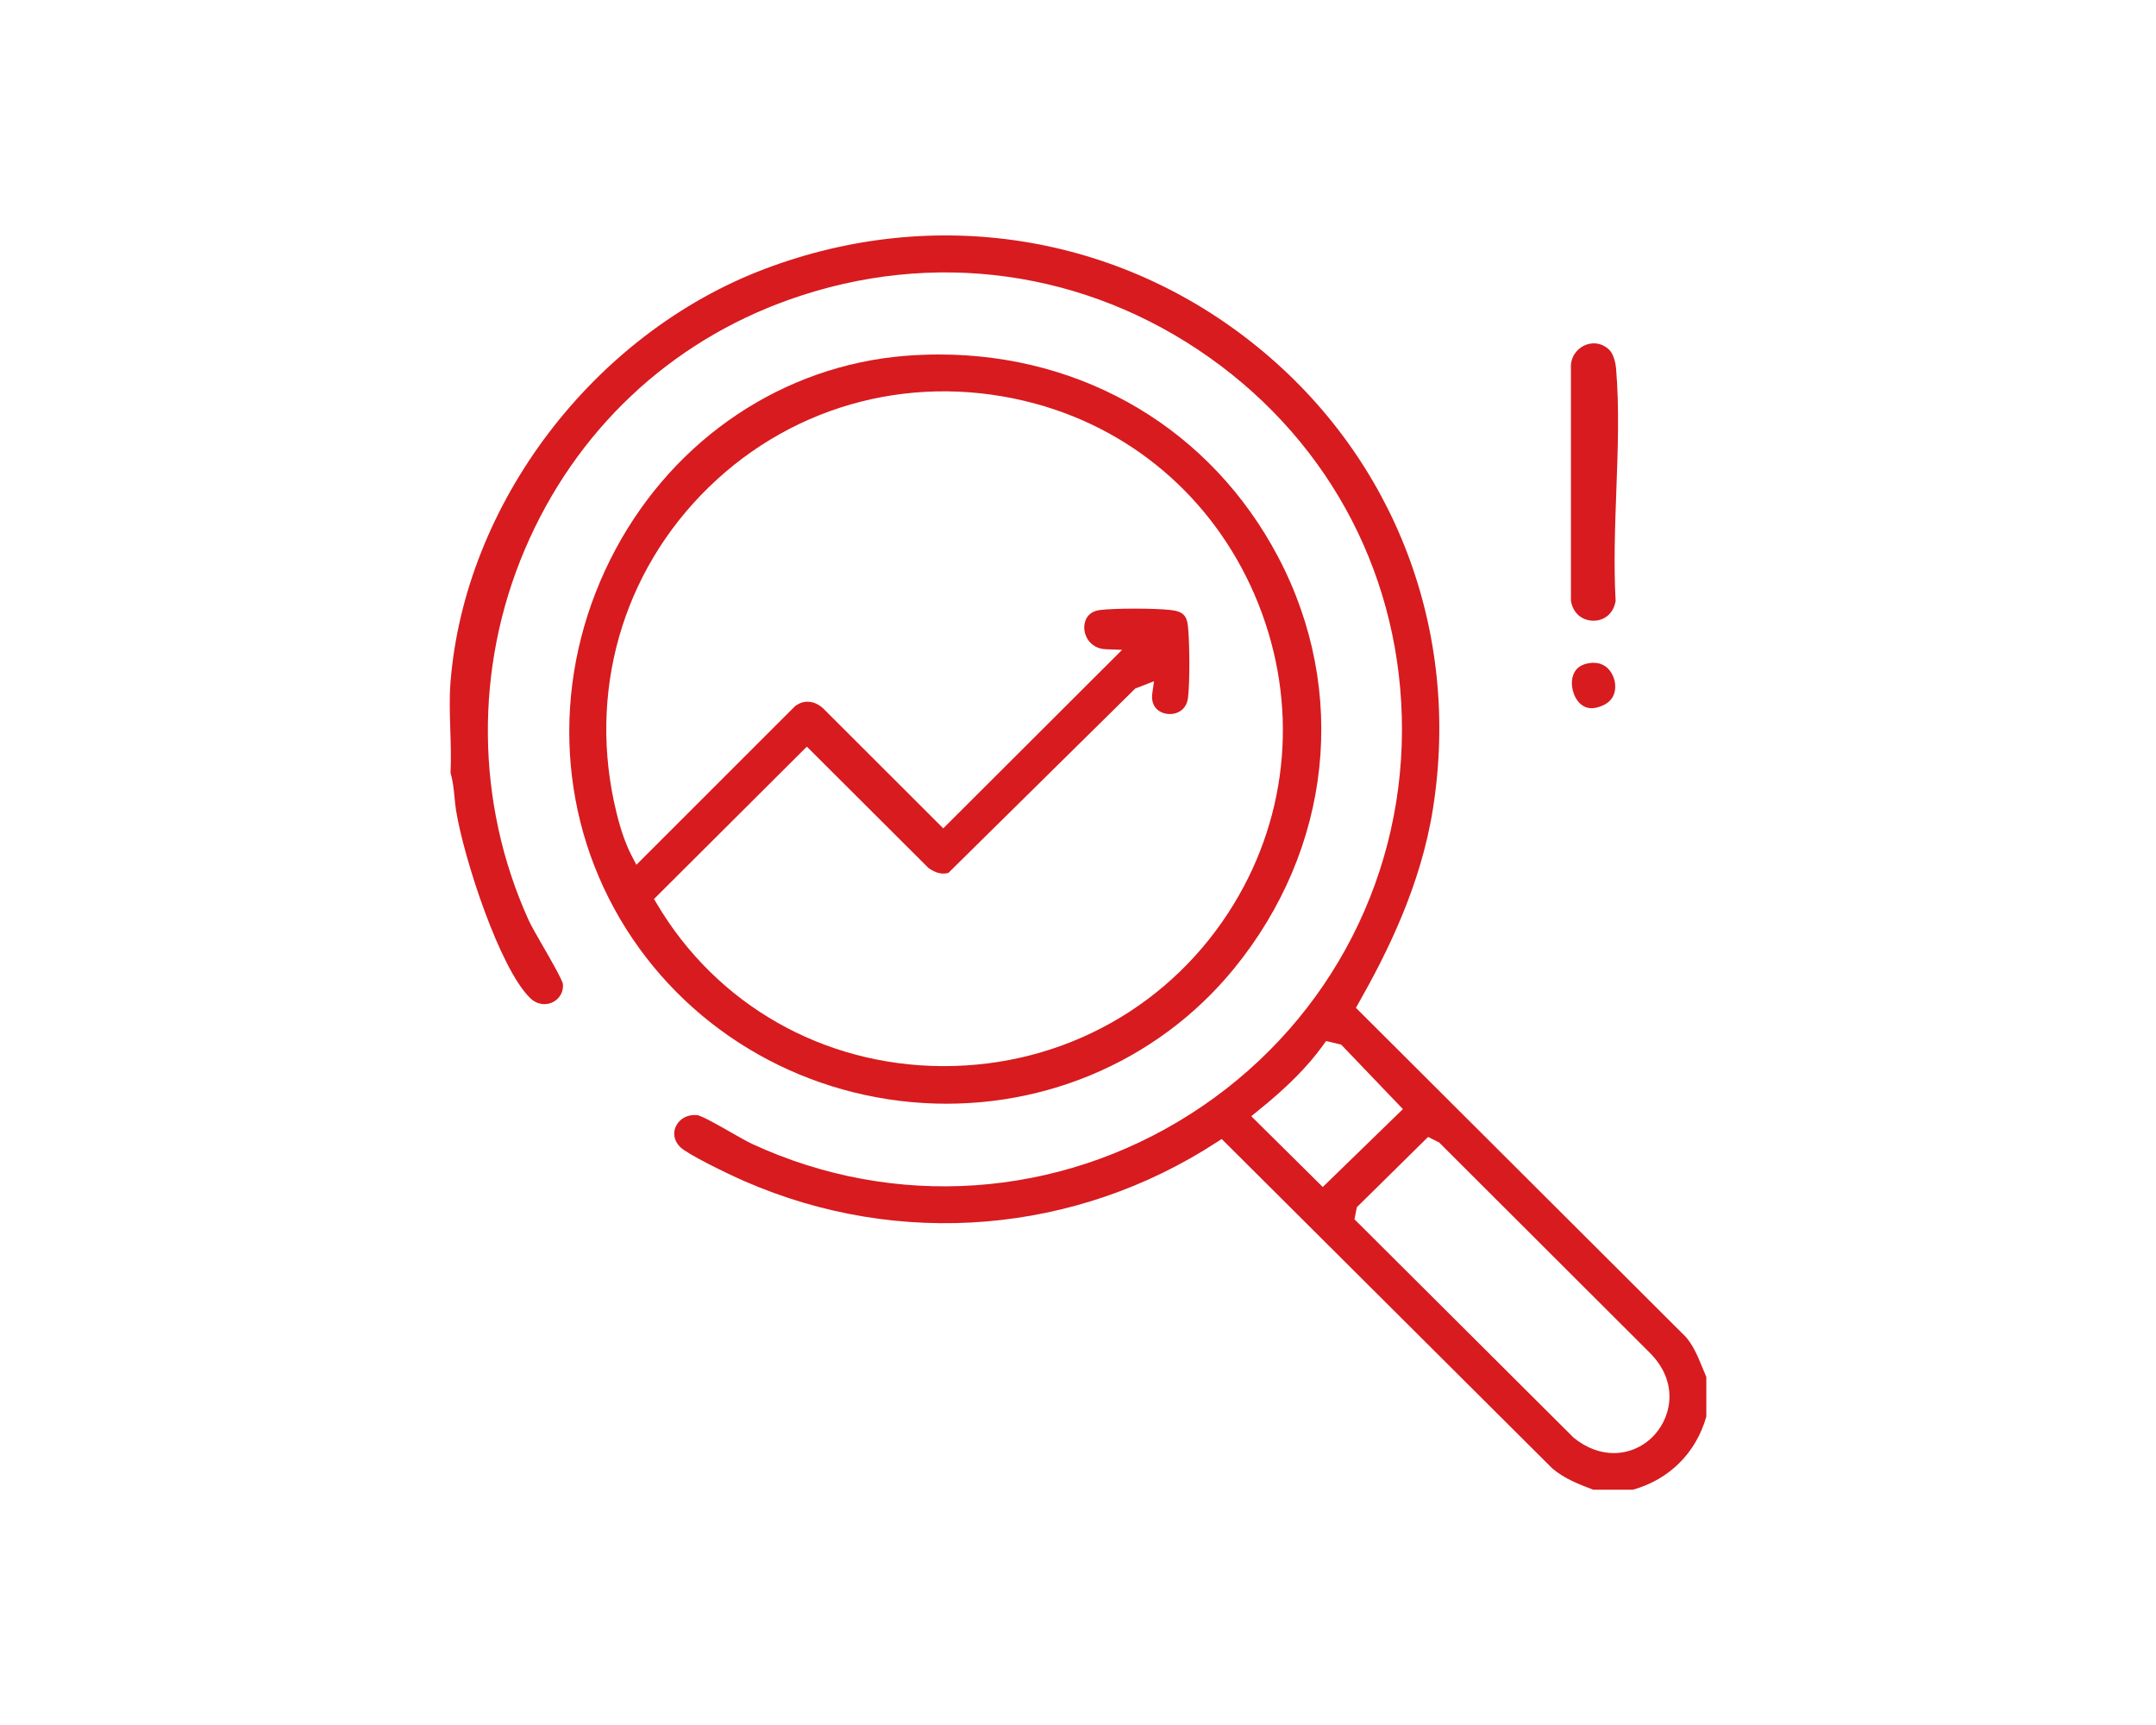
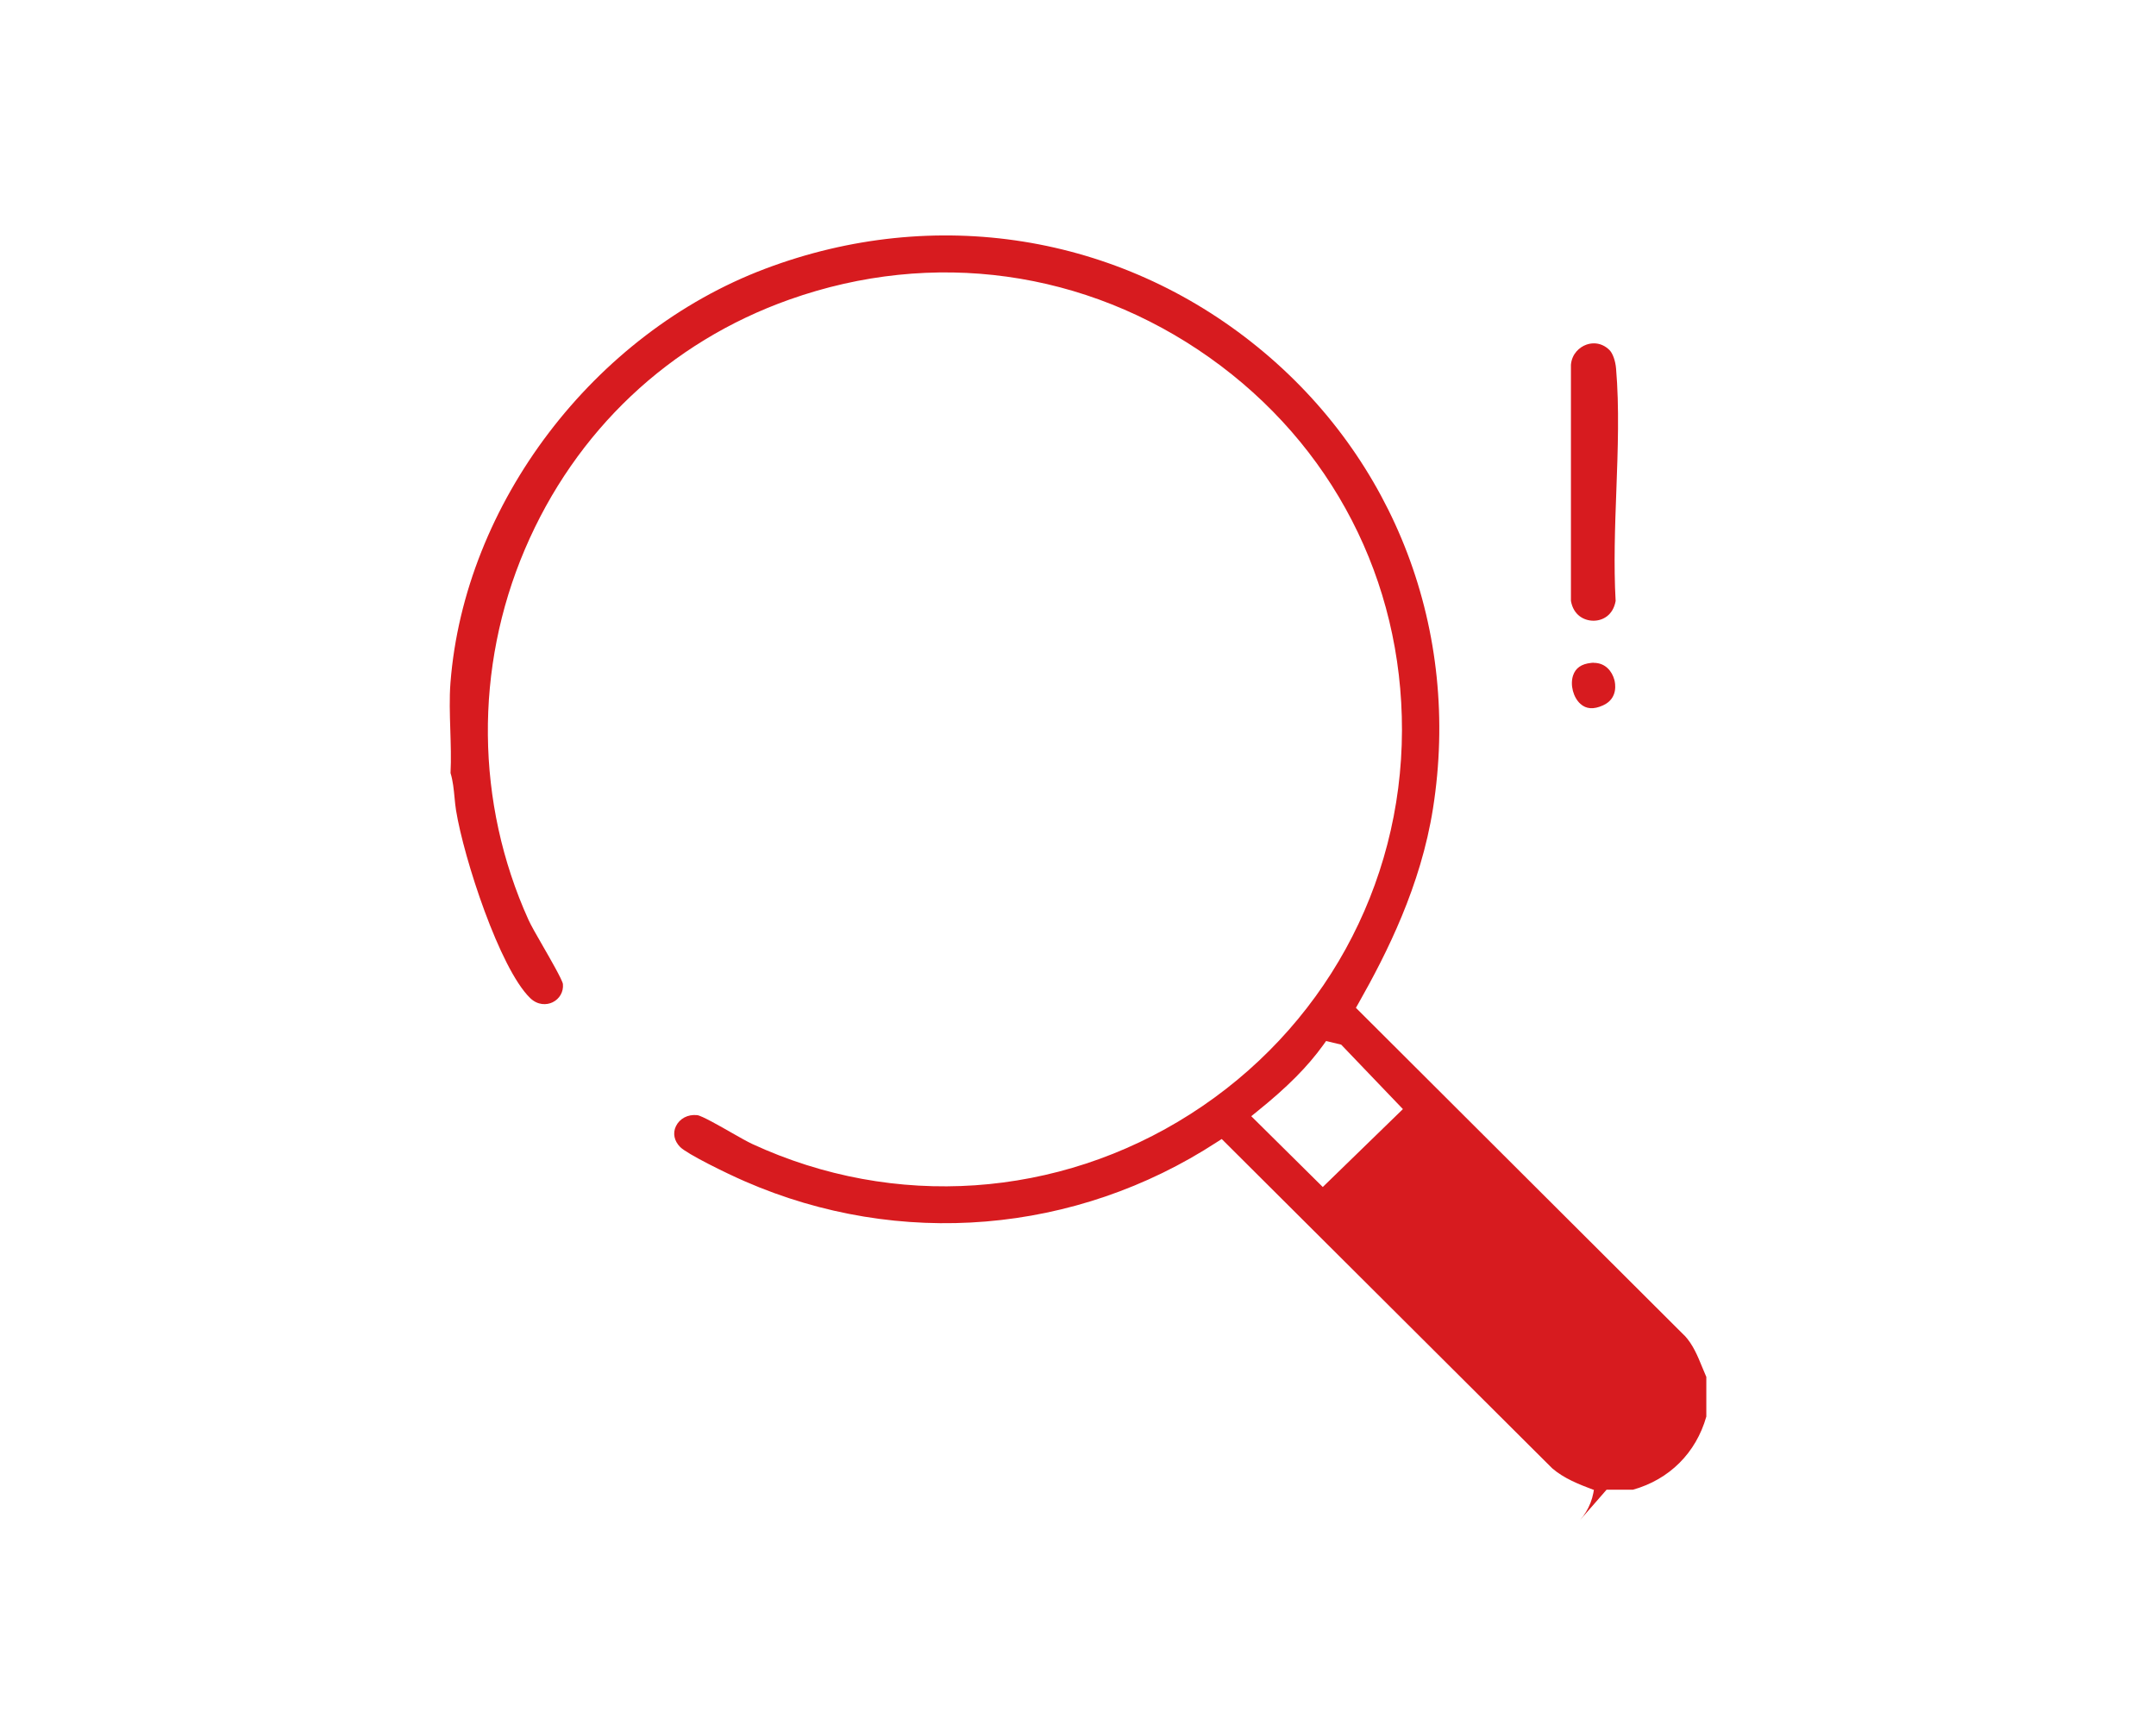
<svg xmlns="http://www.w3.org/2000/svg" viewBox="0 0 300 240" data-name="Capa 1" id="Capa_1">
  <defs>
    <style>
      .cls-1 {
        fill: #d71b1f;
      }
    </style>
  </defs>
-   <path d="M234.39,185.82l-45.72-45.6.37-.65c3.93-6.94,8.66-16.3,10.36-27.11,3.87-24.61-5.25-48.6-24.41-64.18-19.31-15.71-44.92-19.79-68.51-10.89-23.86,9-41.87,32.69-43.8,57.62-.16,2.09-.09,4.36-.02,6.55.06,1.99.13,4.03.03,5.99.34,1.1.45,2.28.56,3.42.06.65.12,1.24.21,1.79,1.09,6.7,6.07,21.97,10.3,26.09,1.07,1.04,2.32.99,3.13.6.98-.47,1.54-1.47,1.44-2.53-.06-.56-1.83-3.63-2.78-5.28-.87-1.51-1.67-2.9-2.02-3.68-7.35-16.25-7.53-35.03-.5-51.52,7.03-16.5,20.12-28.85,36.84-34.77,19.92-7.06,41.22-4.11,58.43,8.08,17.06,12.09,26.82,30.99,26.78,51.86-.04,21.7-11.05,41.66-29.44,53.39-18.4,11.74-41.19,13.3-60.97,4.16-.68-.32-1.76-.93-2.9-1.58-1.45-.83-4.16-2.38-4.76-2.43-1.3-.14-2.45.48-2.96,1.55-.46.96-.24,2.04.59,2.88.95.97,6.45,3.67,9.01,4.78,21.49,9.38,46.04,7.34,65.68-5.46l.67-.43,45.98,45.81c1.64,1.42,3.7,2.22,5.7,2.98h5.55c5.06-1.42,8.77-5.12,10.2-10.17v-5.52c-.19-.43-.36-.85-.54-1.28-.68-1.67-1.31-3.2-2.48-4.47ZM174.12,155.29l.85-.69c4.16-3.35,6.99-6.2,9.17-9.23l.38-.53,2.1.5,8.59,8.97-11.15,10.84-9.96-9.86ZM230.29,199.55c-1.47,1.67-3.57,2.62-5.76,2.62-1.91,0-3.83-.74-5.56-2.14l-30.5-30.39.33-1.68,9.92-9.78,1.54.78,29.16,29.11c4.08,3.95,3.31,8.72.87,11.48Z" class="cls-1" />
-   <path d="M126.85,153.34c17.31,1.58,34.08-5.36,44.86-18.58,13.6-16.67,15.96-38.59,6.16-57.23-9.29-17.67-26.93-28.21-47.2-28.21-1.57,0-3.17.07-4.76.19-16.87,1.38-31.89,11.4-40.2,26.82-8.59,15.95-8.67,34.7-.2,50.16,8.33,15.2,23.78,25.24,41.33,26.85ZM91.01,125.07l21.26-21.19,16.91,16.87c.99.71,1.85.94,2.78.7l26-25.65,2.62-1.02-.24,1.66c-.15,1.02.14,1.87.81,2.38.73.56,1.81.69,2.69.32.84-.35,1.35-1.08,1.47-2.09.26-2.22.23-7.41,0-9.81-.15-1.62-.72-2.18-2.43-2.37-2.2-.25-7.69-.26-9.79,0-2.21.26-2.24,2.17-2.22,2.55.06,1.4,1.11,2.85,3.01,2.91l2.26.08-24.89,24.84-16.73-16.71c-1.22-1.1-2.72-1.21-3.9-.28l-22.07,22.06-.62-1.19c-.85-1.63-1.55-3.62-2.15-6.07-4.07-16.56.74-33.49,12.85-45.28,12.08-11.76,29.11-16.09,45.54-11.59,14.16,3.88,25.43,14.03,30.93,27.83,5.52,13.86,4.29,29.05-3.37,41.68-8.59,14.17-23.69,22.63-40.38,22.63h-.3c-16.54-.1-31.37-8.56-39.67-22.62l-.39-.65Z" class="cls-1" />
+   <path d="M234.39,185.82l-45.72-45.6.37-.65c3.93-6.94,8.66-16.3,10.36-27.11,3.87-24.61-5.25-48.6-24.41-64.18-19.31-15.71-44.92-19.79-68.51-10.89-23.86,9-41.87,32.69-43.8,57.62-.16,2.09-.09,4.36-.02,6.55.06,1.99.13,4.03.03,5.99.34,1.1.45,2.28.56,3.42.06.65.12,1.24.21,1.79,1.09,6.7,6.07,21.97,10.3,26.09,1.07,1.04,2.32.99,3.13.6.98-.47,1.54-1.47,1.44-2.53-.06-.56-1.83-3.63-2.78-5.28-.87-1.51-1.67-2.9-2.02-3.68-7.35-16.25-7.53-35.03-.5-51.52,7.03-16.5,20.12-28.85,36.84-34.77,19.92-7.06,41.22-4.11,58.43,8.08,17.06,12.09,26.82,30.99,26.78,51.86-.04,21.7-11.05,41.66-29.44,53.39-18.4,11.74-41.19,13.3-60.97,4.16-.68-.32-1.76-.93-2.9-1.58-1.45-.83-4.16-2.38-4.76-2.43-1.3-.14-2.45.48-2.96,1.55-.46.96-.24,2.04.59,2.88.95.97,6.45,3.67,9.01,4.78,21.49,9.38,46.04,7.34,65.68-5.46l.67-.43,45.98,45.81c1.64,1.42,3.7,2.22,5.7,2.98h5.55c5.06-1.42,8.77-5.12,10.2-10.17v-5.52c-.19-.43-.36-.85-.54-1.28-.68-1.67-1.31-3.2-2.48-4.47ZM174.12,155.29l.85-.69c4.16-3.35,6.99-6.2,9.17-9.23l.38-.53,2.1.5,8.59,8.97-11.15,10.84-9.96-9.86ZM230.29,199.55c-1.47,1.67-3.57,2.62-5.76,2.62-1.91,0-3.83-.74-5.56-2.14c4.08,3.95,3.31,8.72.87,11.48Z" class="cls-1" />
  <path d="M221.73,86.36v.5s0-.5,0-.5c1.25,0,2.71-.72,3.08-2.74-.28-5.01-.09-10.29.1-15.39.21-5.69.42-11.58-.04-16.95-.09-1.08-.46-2.12-.92-2.58-.61-.61-1.37-.93-2.16-.93-.35,0-.71.06-1.07.19-.94.34-1.99,1.25-2.13,2.78v32.86c.35,2.01,1.85,2.76,3.14,2.76Z" class="cls-1" />
  <path d="M221.77,92.21c-.12,0-.24,0-.37.02-1.36.14-2.18.72-2.52,1.77-.42,1.3.03,3.03,1.03,3.93.81.73,1.84.8,3.14.21,2.16-.97,1.7-3.14,1.58-3.56-.32-1.17-1.23-2.36-2.87-2.36Z" class="cls-1" />
</svg>